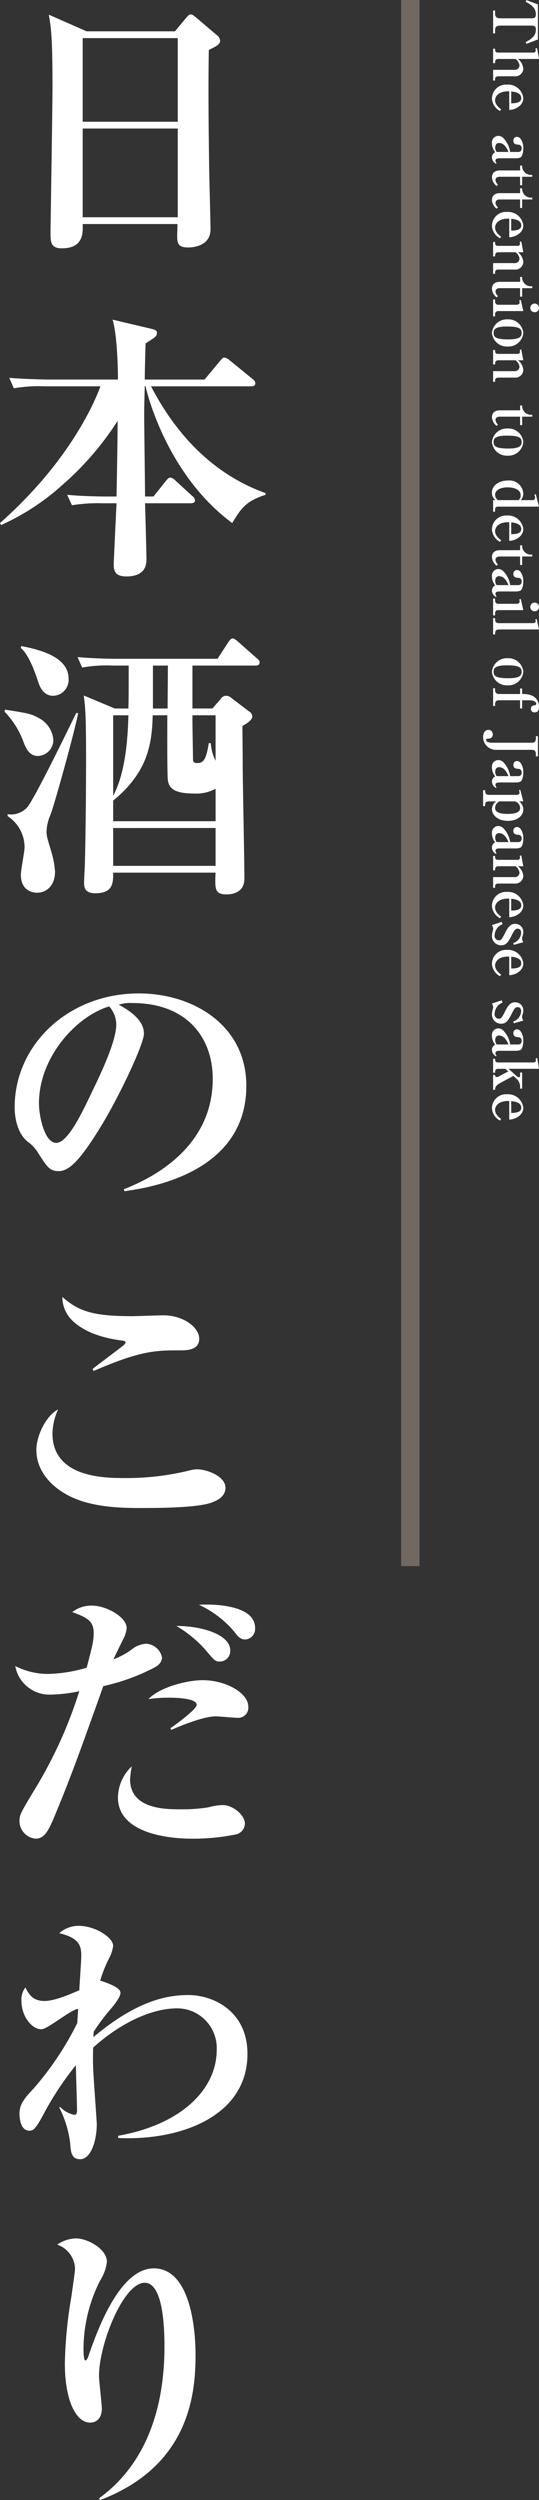
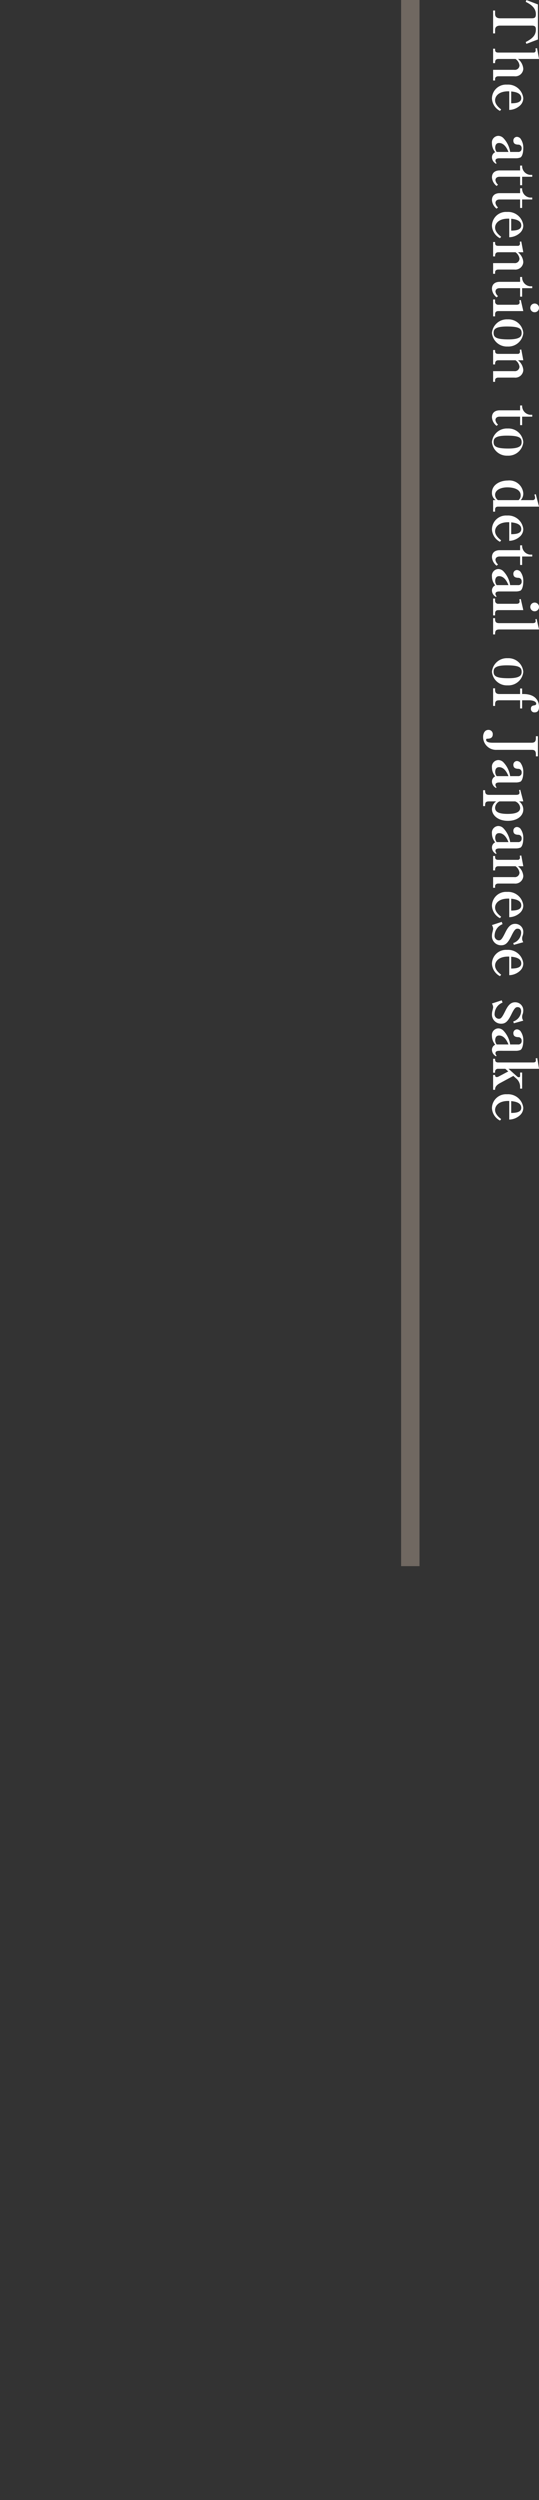
<svg xmlns="http://www.w3.org/2000/svg" width="87.87" height="407.054" viewBox="0 0 87.87 407.054">
  <rect x="0" y="0" width="87.87" height="407.054" fill="#333333" stroke="none" />
  <g id="グループ_3736" data-name="グループ 3736" transform="translate(-273.61 -886.5)">
-     <path id="パス_31237" data-name="パス 31237" d="M37.49-31.924a1.311,1.311,0,0,0-.552-.874L33.58-35.65c-.414-.322-.6-.506-.874-.506s-.414.184-.782.6L30.13-33.4h-14.4L9.568-36.11c.368,2.116.6,3.634.6,11.592,0,3.772-.322,22.908-.322,23.828,0,1.564,0,2.622,1.84,2.622,3.542,0,3.45-2.53,3.4-3.956H30.544c0,.184-.046,1.656-.046,1.84,0,1.2.046,1.978,1.794,1.978.276,0,3.634,0,3.634-2.944,0-1.564-.23-9.2-.23-10.948C35.6-19,35.558-24.84,35.65-30.36,37.03-31.05,37.49-31.28,37.49-31.924Zm-6.9,13.248h-15.5V-32.292h15.5Zm0,15.548h-15.5V-17.572h15.5ZM44.9,42.064v-.276C33.442,37.694,28.152,27.988,26.22,24.4H42.55c.276,0,.69-.046.69-.506a.989.989,0,0,0-.46-.69l-3.726-3.036a1.8,1.8,0,0,0-.874-.46c-.23,0-.414.23-.69.552L34.96,23.3H25.208c0-.828.092-4.968.138-5.888,1.656-1.058,1.84-1.15,1.84-1.748,0-.184-.046-.414-.782-.6l-6.44-1.518c.6,1.932.874,6.394.874,9.752H9.706c-.506,0-3.772-.046-6.578-.276l.736,1.7A23.641,23.641,0,0,1,8.878,24.4h9.108c-.828,2.254-4.83,12.052-16.376,22.264l.184.322A38.239,38.239,0,0,0,11.73,40.5a48.23,48.23,0,0,0,9.062-10.488c-.046,4.554-.046,4.968-.184,12.328H19.136c-.506,0-3.772,0-6.578-.276l.782,1.7a26.743,26.743,0,0,1,4.968-.322h2.3c-.046.874-.46,9.706-.46,9.844,0,1.012.092,2.07,2.07,2.07,3.266,0,3.266-2.162,3.266-2.806,0-1.012-.184-7.728-.23-9.108H32.66c.322,0,.736-.046.736-.46a1.013,1.013,0,0,0-.46-.736l-2.76-2.53a1.383,1.383,0,0,0-.828-.46c-.23,0-.506.322-.69.552l-2.024,2.53h-1.38c0-1.886-.138-11.316-.138-13.432,0-.736,0-1.1.092-4.508h.138c.552,2.53,4.094,14.858,14.122,22.264C40.894,44.318,41.63,43.122,44.9,42.064ZM20.332,76.86l-5.06-2.116c.276,2.208.368,3.542.368,10.3,0,6.624-.092,13.018-.184,16.79,0,.552-.138,2.852-.138,3.312,0,.69,0,1.794,1.84,1.794,2.944,0,2.9-1.794,2.9-3.358h16.7c-.046.506-.046,1.058-.046,1.564,0,1.518.414,1.978,1.84,1.978.414,0,2.9,0,2.9-2.576,0-2.9-.276-15.916-.276-18.4,0-2.162-.046-5.2-.046-6.44.322-.184,1.61-.874,1.61-1.564a1.021,1.021,0,0,0-.552-.828l-2.9-2.208a1.2,1.2,0,0,0-.874-.322,1.024,1.024,0,0,0-.782.46l-1.38,1.61H32.982V69.868H43.24c.276,0,.69-.046.69-.506,0-.276-.138-.414-.46-.69l-3.082-2.714c-.276-.23-.6-.506-.828-.506-.276,0-.46.23-.69.552l-1.794,2.76H20.838c-2.116,0-4.462-.092-6.578-.276L15,70.19a22.544,22.544,0,0,1,5.014-.322h2.576c0,2.116,0,5.7-.046,6.992Zm8.556,1.1c0,1.1-.046,9.614.092,10.626.23,1.38,1.242,2.116,4.278,2.116a6.554,6.554,0,0,0,3.5-.782v5.29h-16.7V91.856C25.622,87.3,26.4,82.748,26.5,77.964Zm-2.346-1.1V69.868H28.98v.23c0,.966-.046,5.7-.046,6.762Zm-4,1.1c-.092,3.68-.46,9.384-2.484,13.11V77.964Zm14.214,0V85.37a7.521,7.521,0,0,1-.782-2.852l-.322-.046c-.46,2.944-.966,3.266-1.932,3.266-.414,0-.644-.138-.644-.552,0-.368-.092-5.382-.092-6.026v-1.2Zm0,18.354v6.164h-16.7V96.318Zm-31.74-29.3c1.1.92,2.07,3.22,2.714,5.2.322.966.828,2.576,2.576,2.576a2.6,2.6,0,0,0,2.484-2.76c0-3.128-3.5-4.554-7.728-5.336ZM2.346,77.366a14.134,14.134,0,0,1,2.99,4.646c.414,1.15.966,2.576,2.438,2.576a2.6,2.6,0,0,0,2.53-2.622,4.4,4.4,0,0,0-2.53-3.634c-1.1-.6-1.518-.69-5.336-1.288Zm11.684.23c-2.346,4.83-6.624,13.524-7.912,15.272A3.6,3.6,0,0,1,3.542,94.11a3.482,3.482,0,0,1-.69-.046v.322a6.024,6.024,0,0,1,2.76,5.106c0,.644-.6,3.726-.6,4.416,0,2.76,2.116,2.944,2.622,2.944,1.518,0,2.944-1.1,2.944-3.45a14.815,14.815,0,0,0-.644-3.358C9.292,97.882,9.2,97.652,9.2,96.87a7.315,7.315,0,0,1,.644-2.714C10.58,92.178,13.8,80.54,14.352,77.6ZM41.768,138.29c0-9.844-8.648-15.042-17.526-15.042-11.5,0-20.24,8.372-20.24,18.538,0,2.162.644,4.37,2.07,5.566a6.2,6.2,0,0,1,1.794,1.932c1.426,2.208,1.84,2.9,3.312,2.9,1.61,0,3.358-1.518,6.9-7.314,2.99-4.876,6.992-13.386,6.992-15.042,0-.6,0-2.576-4.094-4.738a5.741,5.741,0,0,1,2.208-.276c8.924,0,13.11,5.658,13.11,12.328,0,9.936-7.728,15.364-14.49,17.986l.092.322C25.576,154.942,41.768,152.642,41.768,138.29Zm-21.206-9.936c0,2.714-2.668,8.28-3.772,10.534-1.886,4-4.14,8.694-6.026,8.694-1.932,0-2.806-4.508-2.806-6.394,0-7.636,6.164-14.26,11.454-15.824A4.459,4.459,0,0,1,20.562,128.354ZM34.086,179.48c0-1.84-2.53-3.818-5.842-3.818-.736,0-4.324.138-5.106.138-6.44,0-8.74-.828-11.362-3.128a5.361,5.361,0,0,0,1.794,4c1.518,1.38,3.956,2.576,7.82,3.082.368.046.69.092.69.322,0,.184-.368.506-.506.6-.69.552-4.14,3.128-4.876,3.726l.184.322c7.682-3.358,10.258-3.358,13.984-3.358C32.016,181.366,34.086,181.366,34.086,179.48Zm4.278,24.242c0-1.84-2.99-2.99-4.646-2.99a5,5,0,0,0-1.2.184,43.21,43.21,0,0,1-10.58,1.242c-3.22,0-11.776-.046-11.776-7.268a9.977,9.977,0,0,1,.92-3.91c-2.07,1.1-3.542,4.416-3.542,6.578,0,3.818,2.944,6.164,4.738,7.176,3.772,2.208,9.016,2.3,12.19,2.3,3.358,0,9.476-.046,11.73-.92C37.03,205.792,38.364,205.194,38.364,203.722Zm4.83,22.836c0-3.818-6.992-3.91-9.154-3.772a16.7,16.7,0,0,1,5.75,4.37c.506.69.966,1.288,1.794,1.288A1.734,1.734,0,0,0,43.194,226.558Zm-4.048,3.68c0-2.622-4.646-4-8.786-4a19.49,19.49,0,0,1,4.6,3.726c1.61,1.886,1.7,2.07,2.484,2.07A1.719,1.719,0,0,0,39.146,230.238Zm2.944,9.154c0-2.208-3.588-4.324-7.452-4.324-2.576,0-6.992,1.15-8.832,3.082a21.978,21.978,0,0,1,3.588-.23c.6,0,4.278.046,4.278,1.15,0,.736-3.22,3.082-4.278,3.818l.138.276c1.886-.828,5.336-2.208,7.268-2.208.506,0,2.9.23,3.45.23A1.649,1.649,0,0,0,42.09,239.392Zm-.552,19.044c0-1.38-1.932-3.036-3.634-3.036a9.28,9.28,0,0,0-2.3.368,27.582,27.582,0,0,1-4.646.322c-2.3,0-8.142,0-8.142-4.876a16.718,16.718,0,0,1,.276-2.116,7.088,7.088,0,0,0-2.254,5.06c0,5.336,6.9,6.716,12.19,6.716a34.953,34.953,0,0,0,7.222-.736A1.9,1.9,0,0,0,41.538,258.436ZM28.014,231.342a2.775,2.775,0,0,0-2.622-2.208,4.149,4.149,0,0,0-2.3.92,11.7,11.7,0,0,1-2.99,1.61c.184-.414,1.2-2.484,1.518-3.128a5.053,5.053,0,0,0,.644-1.932c0-1.84-3.358-3.68-5.658-3.68a5.07,5.07,0,0,0-3.22,1.058c2.438.874,3.5,1.472,3.5,3.4,0,.966-.092,1.748-1.15,5.658a24.173,24.173,0,0,1-6.256,1.012,11.737,11.737,0,0,1-5.382-1.288,5.654,5.654,0,0,0,5.888,4.646,23.728,23.728,0,0,0,4.554-.552,71.955,71.955,0,0,1-7.36,16.146c-2.162,3.588-2.392,4-2.392,4.968a2.874,2.874,0,0,0,2.668,2.9c1.426,0,2.116-1.518,2.806-3.082,2.806-6.67,4.508-11.454,8.188-21.758a33.657,33.657,0,0,0,8.1-2.9C27.094,232.86,28.014,232.354,28.014,231.342ZM41.952,295.9c0-6.762-5.336-9.568-9.66-9.568-4.048,0-8.878,1.334-15.456,6.854,0-.138.046-.736.046-.874A32.519,32.519,0,0,1,19.32,289c.644-.736,1.932-2.254,1.932-3.036,0-.874-2.254-1.656-3.312-1.978a21.322,21.322,0,0,1,1.472-3.68,5.988,5.988,0,0,0,.644-1.978c0-1.334-2.852-3.266-5.658-3.266a4.757,4.757,0,0,0-3.128,1.2c3.312.782,3.588,2.116,3.588,3.634,0,.828-.276,4.738-.322,5.658-.874.368-3.864,1.748-5.658,1.748-1.932,0-2.576-1.1-3.128-2.208a3.253,3.253,0,0,0-.644,2.208c0,2.392,1.61,4.6,3.266,4.6,1.012,0,4.922-3.312,5.98-3.312,0,.322-.138,1.932-.138,2.3a50.151,50.151,0,0,1-7.13,10.672c-1.38,1.472-2.3,2.484-2.3,4.094,0,.736.184,2.76,1.61,2.76.552,0,.92-.092,2.208-2.484a50.269,50.269,0,0,1,5.382-8.188c0,1.058.184,6.164.184,7.314,0,.506-.092.782-.46.782a4.48,4.48,0,0,1-2.3-1.288l-.138.092a17.422,17.422,0,0,1,1.794,5.934c.092,1.288.184,2.484,1.61,2.484,1.748,0,2.714-2.99,2.714-5.75,0-.368-.552-7.774-.6-9.246-.046-1.518,0-2.576,0-3.174,4.6-4.14,9.66-6.394,13.708-6.394a6.458,6.458,0,0,1,6.44,6.808c0,6.164-5.474,12.052-16.054,13.938v.368C31.234,310.068,41.952,305.974,41.952,295.9ZM17.94,368.554c14.766-5.612,15.548-17.664,15.548-23.69,0-1.2,0-14.03-6.808-14.03-5.428,0-9.016,9.568-10.534,13.938-.138.46-.368,1.058-.6,1.058-.322,0-.322-1.518-.322-1.932a24.651,24.651,0,0,1,2.714-11.086,7.339,7.339,0,0,0,1.1-3.036c0-2.116-3.174-3.818-5.014-3.818a5.545,5.545,0,0,0-3.082,1.012,4.291,4.291,0,0,1,2.9,3.956c0,.322-.184,1.61-.6,4.554a71.125,71.125,0,0,0-1.058,10.81c0,6.394,1.978,9.66,4.094,9.66,1.2,0,1.932-.874,1.932-2.254,0-.782-.46-4.508-.46-5.382,0-5.106,3.956-15.134,7.452-15.134,2.99,0,3.22,7.222,3.22,10.35,0,12.328-4.416,20.24-10.672,24.748Z" transform="translate(272 925)" fill="#fff" />
    <line id="線_179" data-name="線 179" y2="255" transform="translate(340.5 886.5)" fill="none" stroke="#706861" stroke-width="3" />
    <path id="パス_31238" data-name="パス 31238" d="M7.64-5.43,6.93-7.3H1.22L.51-5.43l.29.12c.33-.65.88-1.66,1.99-1.66.54,0,.69.16.69.69v5.15c0,.46-.19.81-.72.81H2.21V0H5.94V-.32H5.38c-.5,0-.71-.32-.71-.81V-6.28c0-.48.12-.69.63-.69.91,0,1.44.49,2.05,1.66ZM8.43,0h2.35V-.32c-.28,0-.68,0-.68-.53v-2.8a1.493,1.493,0,0,1,1.05-.65.75.75,0,0,1,.72.86V0h1.74V-.32h-.24c-.31,0-.45-.24-.45-.52V-3.46a1.306,1.306,0,0,0-1.19-1.46,2.251,2.251,0,0,0-1.63.87V-7.48l-1.76.32.05.26a1.861,1.861,0,0,1,.34-.04.325.325,0,0,1,.33.37V-.85c0,.53-.26.53-.63.53ZM18.56-1.12l-.24-.19c-.23.29-.77.99-1.49.99-.69,0-1.52-.63-1.46-2.31H18.4a2.716,2.716,0,0,0-.73-1.77,1.642,1.642,0,0,0-1.19-.52,2.488,2.488,0,0,0-2.2,2.66A2.287,2.287,0,0,0,16.53.19,2.4,2.4,0,0,0,18.56-1.12ZM17.32-2.95H15.39c.05-.47.18-1.64,1.09-1.64C17.28-4.59,17.31-3.53,17.32-2.95ZM27.17-.48l-.12-.08a.552.552,0,0,1-.39.18c-.35,0-.39-.36-.39-.7V-3.7a1.836,1.836,0,0,0-.14-.77c-.27-.4-1.22-.45-1.45-.45a2.572,2.572,0,0,0-1.64.48.823.823,0,0,0-.26.56.593.593,0,0,0,.63.58c.58,0,.62-.49.64-.77a.544.544,0,0,1,.6-.58.537.537,0,0,1,.59.61v1.26a4.2,4.2,0,0,0-2.28,1.13,1.179,1.179,0,0,0-.34.8A1.077,1.077,0,0,0,23.84.19a2.262,2.262,0,0,0,1.44-.53.914.914,0,0,0,.84.53A1.214,1.214,0,0,0,27.17-.48Zm-1.93-.1a1.139,1.139,0,0,1-.7.24c-.18,0-.76-.04-.76-.63,0-.93,1.09-1.38,1.46-1.53ZM28.25-4.4v3.33c0,.78.41,1.26,1.13,1.26a1.919,1.919,0,0,0,1.4-.76L30.57-.8a1.157,1.157,0,0,1-.73.42c-.21,0-.56-.11-.56-.69V-4.4h1.38v-.33H29.28V-6.38h-.31v.39a1.444,1.444,0,0,1-1.51,1.26v.33Zm3.7,0v3.33c0,.78.41,1.26,1.13,1.26a1.919,1.919,0,0,0,1.4-.76L34.27-.8a1.157,1.157,0,0,1-.73.42c-.21,0-.56-.11-.56-.69V-4.4h1.38v-.33H32.98V-6.38h-.31v.39a1.444,1.444,0,0,1-1.51,1.26v.33Zm7.34,3.28-.24-.19c-.23.29-.77.99-1.49.99-.69,0-1.52-.63-1.46-2.31h3.03A2.716,2.716,0,0,0,38.4-4.4a1.642,1.642,0,0,0-1.19-.52,2.488,2.488,0,0,0-2.2,2.66A2.287,2.287,0,0,0,37.26.19,2.4,2.4,0,0,0,39.29-1.12ZM38.05-2.95H36.12c.05-.47.18-1.64,1.09-1.64C38.01-4.59,38.04-3.53,38.05-2.95ZM39.9,0h2.35V-.32c-.26,0-.68,0-.68-.53v-2.8a1.546,1.546,0,0,1,1.04-.65.751.751,0,0,1,.73.86V0h1.74V-.32h-.24c-.32,0-.45-.24-.45-.52V-3.46a1.3,1.3,0,0,0-1.22-1.46,2.228,2.228,0,0,0-1.6.87v-.87l-1.76.33.05.25a1.861,1.861,0,0,1,.34-.04.34.34,0,0,1,.33.37V-.85c0,.53-.26.53-.63.53Zm6.49-4.4v3.33c0,.78.41,1.26,1.13,1.26a1.919,1.919,0,0,0,1.4-.76L48.71-.8a1.157,1.157,0,0,1-.73.42c-.21,0-.56-.11-.56-.69V-4.4H48.8v-.33H47.42V-6.38h-.31v.39A1.444,1.444,0,0,1,45.6-4.73v.33ZM49.26,0h2.75V-.32h-.32c-.39,0-.54-.19-.54-.54V-4.92l-1.81.41.06.25a1.113,1.113,0,0,1,.35-.06c.31,0,.37.28.37.5V-.86a.489.489,0,0,1-.5.54h-.36Zm1.37-7.48a.713.713,0,0,0-.71.71.713.713,0,0,0,.71.71.706.706,0,0,0,.71-.71A.706.706,0,0,0,50.63-7.48Zm6.29,5.12a2.433,2.433,0,0,0-2.21-2.56A2.433,2.433,0,0,0,52.5-2.36,2.432,2.432,0,0,0,54.71.19,2.432,2.432,0,0,0,56.92-2.36ZM55.76-2.5c0,1.96-.33,2.42-1.04,2.42-.48,0-1.06-.1-1.06-2.15,0-2.01.34-2.42,1.05-2.42C55.21-4.65,55.76-4.49,55.76-2.5ZM57.49,0h2.35V-.32c-.26,0-.68,0-.68-.53v-2.8A1.546,1.546,0,0,1,60.2-4.3a.751.751,0,0,1,.73.86V0h1.74V-.32h-.24c-.32,0-.45-.24-.45-.52V-3.46a1.3,1.3,0,0,0-1.22-1.46,2.228,2.228,0,0,0-1.6.87v-.87l-1.76.33.05.25a1.861,1.861,0,0,1,.34-.04.34.34,0,0,1,.33.37V-.85c0,.53-.26.53-.63.53Zm9.82-4.4v3.33c0,.78.41,1.26,1.13,1.26a1.919,1.919,0,0,0,1.4-.76L69.63-.8a1.157,1.157,0,0,1-.73.42c-.21,0-.56-.11-.56-.69V-4.4h1.38v-.33H68.34V-6.38h-.31v.39a1.444,1.444,0,0,1-1.51,1.26v.33Zm7.38,2.04a2.433,2.433,0,0,0-2.21-2.56,2.433,2.433,0,0,0-2.21,2.56A2.432,2.432,0,0,0,72.48.19,2.432,2.432,0,0,0,74.69-2.36ZM73.53-2.5c0,1.96-.33,2.42-1.04,2.42-.48,0-1.06-.1-1.06-2.15,0-2.01.34-2.42,1.05-2.42C72.98-4.65,73.53-4.49,73.53-2.5ZM83.81,0V-.32h-.29c-.38,0-.53-.16-.53-.5V-7.48l-2.03.53.08.23a1.4,1.4,0,0,1,.5-.12.372.372,0,0,1,.39.41v1.92a1.6,1.6,0,0,0-1.08-.41,2.279,2.279,0,0,0-2.11,2.54c0,1.26.69,2.57,1.97,2.57a1.4,1.4,0,0,0,1.22-.6V0ZM81.93-.78a1.118,1.118,0,0,1-.86.46c-.73,0-1.22-.83-1.22-2.01,0-.88.26-2.16,1.29-2.16a.963.963,0,0,1,.79.34Zm6.79-.34-.24-.19c-.23.29-.77.99-1.49.99-.69,0-1.52-.63-1.46-2.31h3.03a2.716,2.716,0,0,0-.73-1.77,1.642,1.642,0,0,0-1.19-.52,2.488,2.488,0,0,0-2.2,2.66A2.287,2.287,0,0,0,86.69.19,2.4,2.4,0,0,0,88.72-1.12ZM87.48-2.95H85.55c.05-.47.18-1.64,1.09-1.64C87.44-4.59,87.47-3.53,87.48-2.95Zm2.6-1.45v3.33c0,.78.41,1.26,1.13,1.26a1.919,1.919,0,0,0,1.4-.76L92.4-.8a1.157,1.157,0,0,1-.73.42c-.21,0-.56-.11-.56-.69V-4.4h1.38v-.33H91.11V-6.38H90.8v.39a1.444,1.444,0,0,1-1.51,1.26v.33ZM97.7-.48l-.12-.08a.552.552,0,0,1-.39.18c-.35,0-.39-.36-.39-.7V-3.7a1.836,1.836,0,0,0-.14-.77c-.27-.4-1.22-.45-1.45-.45a2.572,2.572,0,0,0-1.64.48.823.823,0,0,0-.26.56.593.593,0,0,0,.63.58c.58,0,.62-.49.64-.77a.544.544,0,0,1,.6-.58.537.537,0,0,1,.59.61v1.26a4.2,4.2,0,0,0-2.28,1.13,1.179,1.179,0,0,0-.34.8A1.077,1.077,0,0,0,94.37.19a2.262,2.262,0,0,0,1.44-.53.914.914,0,0,0,.84.53A1.214,1.214,0,0,0,97.7-.48Zm-1.93-.1a1.139,1.139,0,0,1-.7.24c-.18,0-.76-.04-.76-.63,0-.93,1.09-1.38,1.46-1.53ZM97.95,0h2.75V-.32h-.32c-.39,0-.54-.19-.54-.54V-4.92l-1.81.41.06.25a1.113,1.113,0,0,1,.35-.06c.31,0,.37.28.37.5V-.86a.489.489,0,0,1-.5.54h-.36Zm1.37-7.48a.713.713,0,0,0-.71.71.713.713,0,0,0,.71.71.706.706,0,0,0,.71-.71A.706.706,0,0,0,99.32-7.48ZM101.15,0h2.65V-.32c-.48,0-.81-.04-.81-.69V-7.48l-1.72.39.07.21a.842.842,0,0,1,.31-.06c.25,0,.31.27.31.44v5.49c0,.44-.11.69-.65.69h-.16Zm10.94-2.36a2.433,2.433,0,0,0-2.21-2.56,2.433,2.433,0,0,0-2.21,2.56A2.432,2.432,0,0,0,109.88.19,2.432,2.432,0,0,0,112.09-2.36Zm-1.16-.14c0,1.96-.33,2.42-1.04,2.42-.48,0-1.06-.1-1.06-2.15,0-2.01.34-2.42,1.05-2.42C110.38-4.65,110.93-4.49,110.93-2.5Zm3.59-3.38c0-.61.2-1.15.56-1.15.19,0,.24.18.26.29.05.29.1.58.57.58a.561.561,0,0,0,.58-.62c0-.58-.48-.7-.88-.7-1.01,0-2.11.59-2.11,2.56v.19h-.9v.33h.9v3.39c0,.51-.23.69-.7.69h-.23V0h2.87V-.32h-.23c-.56,0-.69-.21-.69-.69V-4.4h1.33v-.33h-1.33Zm9.13-1.09V-7.3h-3.28v.33h.35c.54,0,.71.24.71.69V.08c0,.52-.09,1.06-.47,1.06-.18,0-.18-.07-.19-.3-.01-.43-.19-.78-.69-.78a.679.679,0,0,0-.74.71c0,.67.71.86,1.1.86a2.1,2.1,0,0,0,2.15-2.21v-5.7c0-.42.11-.69.72-.69ZM128.8-.48l-.12-.08a.552.552,0,0,1-.39.18c-.35,0-.39-.36-.39-.7V-3.7a1.836,1.836,0,0,0-.14-.77c-.27-.4-1.22-.45-1.45-.45a2.572,2.572,0,0,0-1.64.48.823.823,0,0,0-.26.56.593.593,0,0,0,.63.58c.58,0,.62-.49.64-.77a.544.544,0,0,1,.6-.58.537.537,0,0,1,.59.61v1.26a4.2,4.2,0,0,0-2.28,1.13,1.179,1.179,0,0,0-.34.8A1.077,1.077,0,0,0,125.47.19a2.262,2.262,0,0,0,1.44-.53.914.914,0,0,0,.84.53A1.214,1.214,0,0,0,128.8-.48Zm-1.93-.1a1.139,1.139,0,0,1-.7.24c-.18,0-.76-.04-.76-.63,0-.93,1.09-1.38,1.46-1.53Zm4.11-4.34-1.9.5.08.2a1.427,1.427,0,0,1,.39-.08c.23,0,.37.11.37.58V.62c0,.57-.21.69-.76.69v.32h2.59V1.31c-.6,0-.77-.09-.77-.69V-.49a1.606,1.606,0,0,0,1.26.68c.97,0,1.91-.95,1.91-2.6,0-1.49-.78-2.51-1.86-2.51a1.7,1.7,0,0,0-1.31.68Zm0,1.33a1.207,1.207,0,0,1,1.05-.82c.72,0,.99.76.99,2.04,0,1.55-.38,2.05-1.01,2.05a1.25,1.25,0,0,1-1.03-.71Zm8.56,3.11-.12-.08a.552.552,0,0,1-.39.18c-.35,0-.39-.36-.39-.7V-3.7a1.836,1.836,0,0,0-.14-.77c-.27-.4-1.22-.45-1.45-.45a2.572,2.572,0,0,0-1.64.48.823.823,0,0,0-.26.56.593.593,0,0,0,.63.58c.58,0,.62-.49.64-.77a.544.544,0,0,1,.6-.58.537.537,0,0,1,.59.61v1.26a4.2,4.2,0,0,0-2.28,1.13,1.179,1.179,0,0,0-.34.8A1.077,1.077,0,0,0,136.21.19a2.262,2.262,0,0,0,1.44-.53.914.914,0,0,0,.84.53A1.214,1.214,0,0,0,139.54-.48Zm-1.93-.1a1.139,1.139,0,0,1-.7.24c-.18,0-.76-.04-.76-.63,0-.93,1.09-1.38,1.46-1.53Zm2.26.58h2.35V-.32c-.26,0-.68,0-.68-.53v-2.8a1.546,1.546,0,0,1,1.04-.65.751.751,0,0,1,.73.86V0h1.74V-.32h-.24c-.32,0-.45-.24-.45-.52V-3.46a1.3,1.3,0,0,0-1.22-1.46,2.228,2.228,0,0,0-1.6.87v-.87l-1.76.33.05.25a1.861,1.861,0,0,1,.34-.04.34.34,0,0,1,.33.37V-.85c0,.53-.26.53-.63.53ZM150-1.12l-.24-.19c-.23.29-.77.99-1.49.99-.69,0-1.52-.63-1.46-2.31h3.03a2.716,2.716,0,0,0-.73-1.77,1.642,1.642,0,0,0-1.19-.52,2.488,2.488,0,0,0-2.2,2.66A2.287,2.287,0,0,0,147.97.19,2.4,2.4,0,0,0,150-1.12Zm-1.24-1.83h-1.93c.05-.47.18-1.64,1.09-1.64C148.72-4.59,148.75-3.53,148.76-2.95Zm5.65,1.64c0-.71-.37-1.1-1.55-1.68-1.03-.5-1.15-.7-1.15-1,0-.39.26-.58.69-.58a1.86,1.86,0,0,1,1.65,1.29l.29-.1-.43-1.54a.991.991,0,0,1-.6.19,1.232,1.232,0,0,1-.44-.08,1.946,1.946,0,0,0-.59-.11,1.311,1.311,0,0,0-1.36,1.34c0,.71.49,1.14,1.41,1.59,1.17.58,1.28.74,1.28,1.08a.727.727,0,0,1-.8.67,2.066,2.066,0,0,1-1.4-.61,2.161,2.161,0,0,1-.44-.69l-.37.14.52,1.59a1.415,1.415,0,0,1,.61-.2c.05,0,.49.1.56.12a2.38,2.38,0,0,0,.58.08A1.478,1.478,0,0,0,154.41-1.31Zm5.03.19-.24-.19c-.23.29-.77.99-1.49.99-.69,0-1.52-.63-1.46-2.31h3.03a2.716,2.716,0,0,0-.73-1.77,1.642,1.642,0,0,0-1.19-.52,2.488,2.488,0,0,0-2.2,2.66A2.287,2.287,0,0,0,157.41.19,2.4,2.4,0,0,0,159.44-1.12ZM158.2-2.95h-1.93c.05-.47.18-1.64,1.09-1.64C158.16-4.59,158.19-3.53,158.2-2.95Zm8.98,1.64c0-.71-.37-1.1-1.55-1.68-1.03-.5-1.15-.7-1.15-1,0-.39.26-.58.69-.58a1.86,1.86,0,0,1,1.65,1.29l.29-.1-.43-1.54a.991.991,0,0,1-.6.19,1.232,1.232,0,0,1-.44-.08,1.946,1.946,0,0,0-.59-.11,1.311,1.311,0,0,0-1.36,1.34c0,.71.49,1.14,1.41,1.59,1.17.58,1.28.74,1.28,1.08a.727.727,0,0,1-.8.67,2.066,2.066,0,0,1-1.4-.61,2.161,2.161,0,0,1-.44-.69l-.37.14.52,1.59a1.415,1.415,0,0,1,.61-.2c.05,0,.49.1.56.12a2.38,2.38,0,0,0,.58.08A1.478,1.478,0,0,0,167.18-1.31Zm5.31.83-.12-.08a.552.552,0,0,1-.39.18c-.35,0-.39-.36-.39-.7V-3.7a1.836,1.836,0,0,0-.14-.77c-.27-.4-1.22-.45-1.45-.45a2.572,2.572,0,0,0-1.64.48.823.823,0,0,0-.26.56.593.593,0,0,0,.63.58c.58,0,.62-.49.64-.77a.544.544,0,0,1,.6-.58.537.537,0,0,1,.59.61v1.26a4.2,4.2,0,0,0-2.28,1.13,1.179,1.179,0,0,0-.34.8A1.077,1.077,0,0,0,169.16.19a2.262,2.262,0,0,0,1.44-.53.914.914,0,0,0,.84.53A1.214,1.214,0,0,0,172.49-.48Zm-1.93-.1a1.139,1.139,0,0,1-.7.24c-.18,0-.76-.04-.76-.63,0-.93,1.09-1.38,1.46-1.53Zm5.51-3.15a1.782,1.782,0,0,1,1.31-.67h.37v-.33h-2.62v.33h.49c.18,0,.28.04.28.2a.484.484,0,0,1-.15.32l-1.23,1.37V-7.48l-1.75.29.07.26a1.586,1.586,0,0,1,.34-.04c.25,0,.31.21.31.45v5.7c0,.5-.34.5-.6.5V0h2.27V-.32H175a.457.457,0,0,1-.48-.5V-1.99l.43-.48.83,1.57a.615.615,0,0,1,.09.31c0,.27-.24.27-.34.27V0h2.41V-.32c-.24,0-.65,0-1.08-.79L175.68-3.3Zm6.88,2.61-.24-.19c-.23.29-.77.99-1.49.99-.69,0-1.52-.63-1.46-2.31h3.03a2.716,2.716,0,0,0-.73-1.77,1.642,1.642,0,0,0-1.19-.52,2.488,2.488,0,0,0-2.2,2.66A2.287,2.287,0,0,0,180.92.19,2.4,2.4,0,0,0,182.95-1.12Zm-1.24-1.83h-1.93c.05-.47.18-1.64,1.09-1.64C181.67-4.59,181.7-3.53,181.71-2.95Z" transform="translate(354 886) rotate(90)" fill="#fff" />
  </g>
</svg>